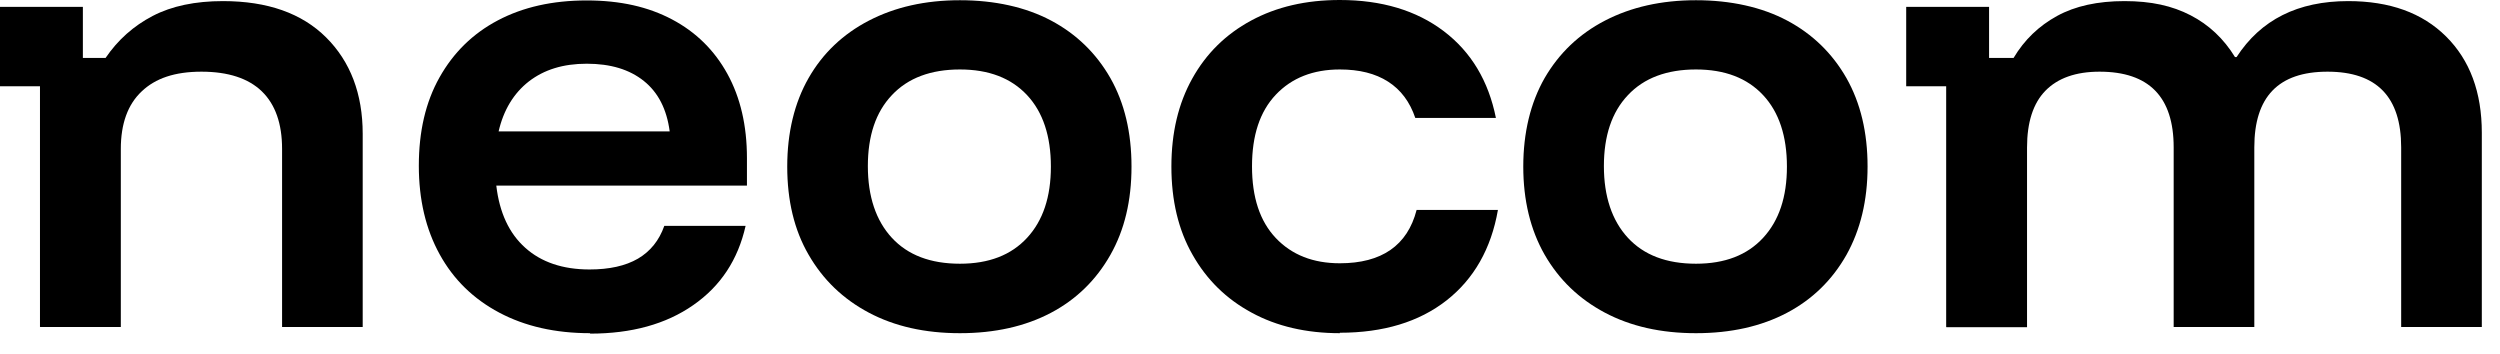
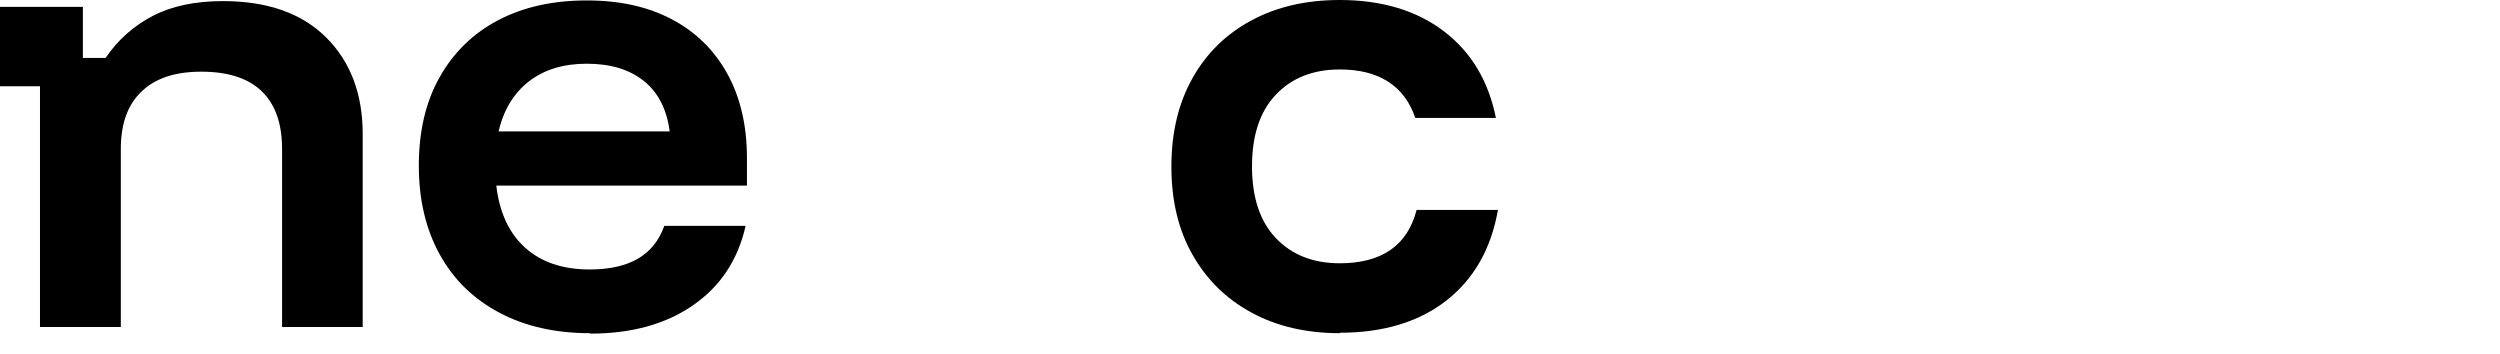
<svg xmlns="http://www.w3.org/2000/svg" width="113" height="16" viewBox="0 0 113 16" fill="none">
  <path d="M1.807 14.77V3.9H0V0.31H3.746V2.62H4.771C5.329 1.8 6.04 1.17 6.903 0.72C7.766 0.27 8.831 0.05 10.08 0.05C12.09 0.05 13.643 0.6 14.739 1.69C15.836 2.78 16.394 4.24 16.394 6.05V14.78H12.75V6.73C12.75 5.59 12.445 4.72 11.836 4.13C11.227 3.54 10.313 3.24 9.106 3.24C7.898 3.24 7.025 3.54 6.405 4.13C5.776 4.72 5.461 5.59 5.461 6.73V14.78H1.817L1.807 14.77Z" fill="black" />
  <path d="M26.666 15.06C25.103 15.06 23.732 14.75 22.565 14.13C21.398 13.51 20.504 12.64 19.875 11.5C19.246 10.36 18.931 9.03 18.931 7.49C18.931 5.95 19.235 4.62 19.865 3.5C20.494 2.38 21.367 1.52 22.504 0.92C23.641 0.32 24.981 0.02 26.514 0.02C28.047 0.02 29.305 0.31 30.381 0.88C31.457 1.45 32.29 2.27 32.879 3.34C33.467 4.41 33.762 5.68 33.762 7.14V8.39H22.433C22.575 9.61 23.012 10.55 23.742 11.2C24.463 11.85 25.438 12.18 26.646 12.18C27.539 12.18 28.27 12.02 28.838 11.69C29.397 11.36 29.793 10.87 30.026 10.21H33.701C33.356 11.74 32.574 12.93 31.336 13.79C30.107 14.65 28.544 15.08 26.676 15.08L26.666 15.06ZM22.535 5.94H30.27C30.138 4.94 29.752 4.18 29.102 3.66C28.453 3.14 27.6 2.88 26.524 2.88C25.448 2.88 24.595 3.15 23.905 3.68C23.225 4.21 22.758 4.97 22.535 5.95V5.94Z" fill="black" />
-   <path d="M43.389 15.06C41.805 15.06 40.435 14.75 39.267 14.13C38.1 13.51 37.197 12.64 36.547 11.51C35.897 10.39 35.583 9.06 35.583 7.53C35.583 6 35.907 4.65 36.547 3.53C37.186 2.41 38.1 1.54 39.278 0.93C40.455 0.32 41.825 0.01 43.389 0.01C44.952 0.01 46.363 0.32 47.51 0.93C48.657 1.54 49.55 2.41 50.19 3.53C50.83 4.66 51.144 5.99 51.144 7.53C51.144 9.07 50.83 10.39 50.19 11.52C49.55 12.65 48.657 13.53 47.5 14.14C46.343 14.75 44.972 15.06 43.389 15.06ZM43.389 11.92C44.698 11.92 45.703 11.53 46.424 10.75C47.145 9.97 47.5 8.9 47.5 7.53C47.5 6.16 47.145 5.07 46.424 4.3C45.703 3.53 44.698 3.14 43.389 3.14C42.079 3.14 41.044 3.52 40.313 4.3C39.582 5.07 39.227 6.14 39.227 7.51C39.227 8.88 39.592 9.97 40.313 10.75C41.034 11.53 42.059 11.92 43.389 11.92Z" fill="black" />
  <path d="M60.56 15.06C59.047 15.06 57.707 14.75 56.571 14.13C55.423 13.51 54.54 12.64 53.901 11.51C53.261 10.39 52.947 9.06 52.947 7.53C52.947 6 53.261 4.68 53.891 3.55C54.52 2.42 55.403 1.55 56.55 0.93C57.697 0.31 59.027 0 60.56 0C62.448 0 64.021 0.47 65.26 1.41C66.498 2.35 67.28 3.66 67.615 5.33H63.971C63.727 4.61 63.321 4.06 62.742 3.69C62.164 3.32 61.443 3.14 60.56 3.14C59.352 3.14 58.388 3.52 57.667 4.28C56.946 5.04 56.591 6.12 56.591 7.52C56.591 8.92 56.946 10 57.667 10.76C58.388 11.52 59.352 11.9 60.56 11.9C62.448 11.9 63.615 11.1 64.031 9.49H67.706C67.402 11.24 66.62 12.61 65.382 13.58C64.143 14.55 62.529 15.04 60.56 15.04V15.06Z" fill="black" />
-   <path d="M76.658 15.06C75.075 15.06 73.704 14.75 72.537 14.13C71.37 13.51 70.466 12.64 69.816 11.51C69.177 10.39 68.852 9.06 68.852 7.53C68.852 6 69.177 4.65 69.816 3.53C70.466 2.41 71.37 1.54 72.547 0.93C73.725 0.32 75.095 0.01 76.658 0.01C78.222 0.01 79.632 0.32 80.78 0.93C81.927 1.54 82.82 2.41 83.46 3.53C84.099 4.66 84.414 5.99 84.414 7.53C84.414 9.07 84.089 10.39 83.46 11.52C82.82 12.65 81.927 13.53 80.769 14.14C79.612 14.75 78.242 15.06 76.658 15.06ZM76.658 11.92C77.968 11.92 78.973 11.53 79.693 10.75C80.414 9.97 80.769 8.9 80.769 7.53C80.769 6.16 80.414 5.07 79.693 4.3C78.973 3.53 77.968 3.14 76.658 3.14C75.349 3.14 74.313 3.52 73.582 4.3C72.852 5.07 72.496 6.14 72.496 7.51C72.496 8.88 72.862 9.97 73.582 10.75C74.303 11.53 75.329 11.92 76.658 11.92Z" fill="black" />
-   <path d="M87.967 14.77V3.9H86.16V0.31H89.906V2.62H91.013C91.5 1.8 92.16 1.17 92.982 0.72C93.804 0.27 94.819 0.05 96.027 0.05C97.235 0.05 98.179 0.26 99.012 0.69C99.844 1.12 100.514 1.75 101.022 2.58H101.093C102.189 0.89 103.864 0.05 106.138 0.05C108.016 0.05 109.488 0.58 110.564 1.65C111.64 2.72 112.178 4.17 112.178 6V14.78H108.533V6.66C108.533 4.38 107.427 3.24 105.204 3.24C102.981 3.24 101.895 4.38 101.895 6.66V14.78H98.25V6.66C98.25 4.38 97.134 3.24 94.9 3.24C93.825 3.24 93.012 3.53 92.454 4.1C91.896 4.67 91.622 5.53 91.622 6.67V14.79H87.977L87.967 14.77Z" fill="black" />
</svg>